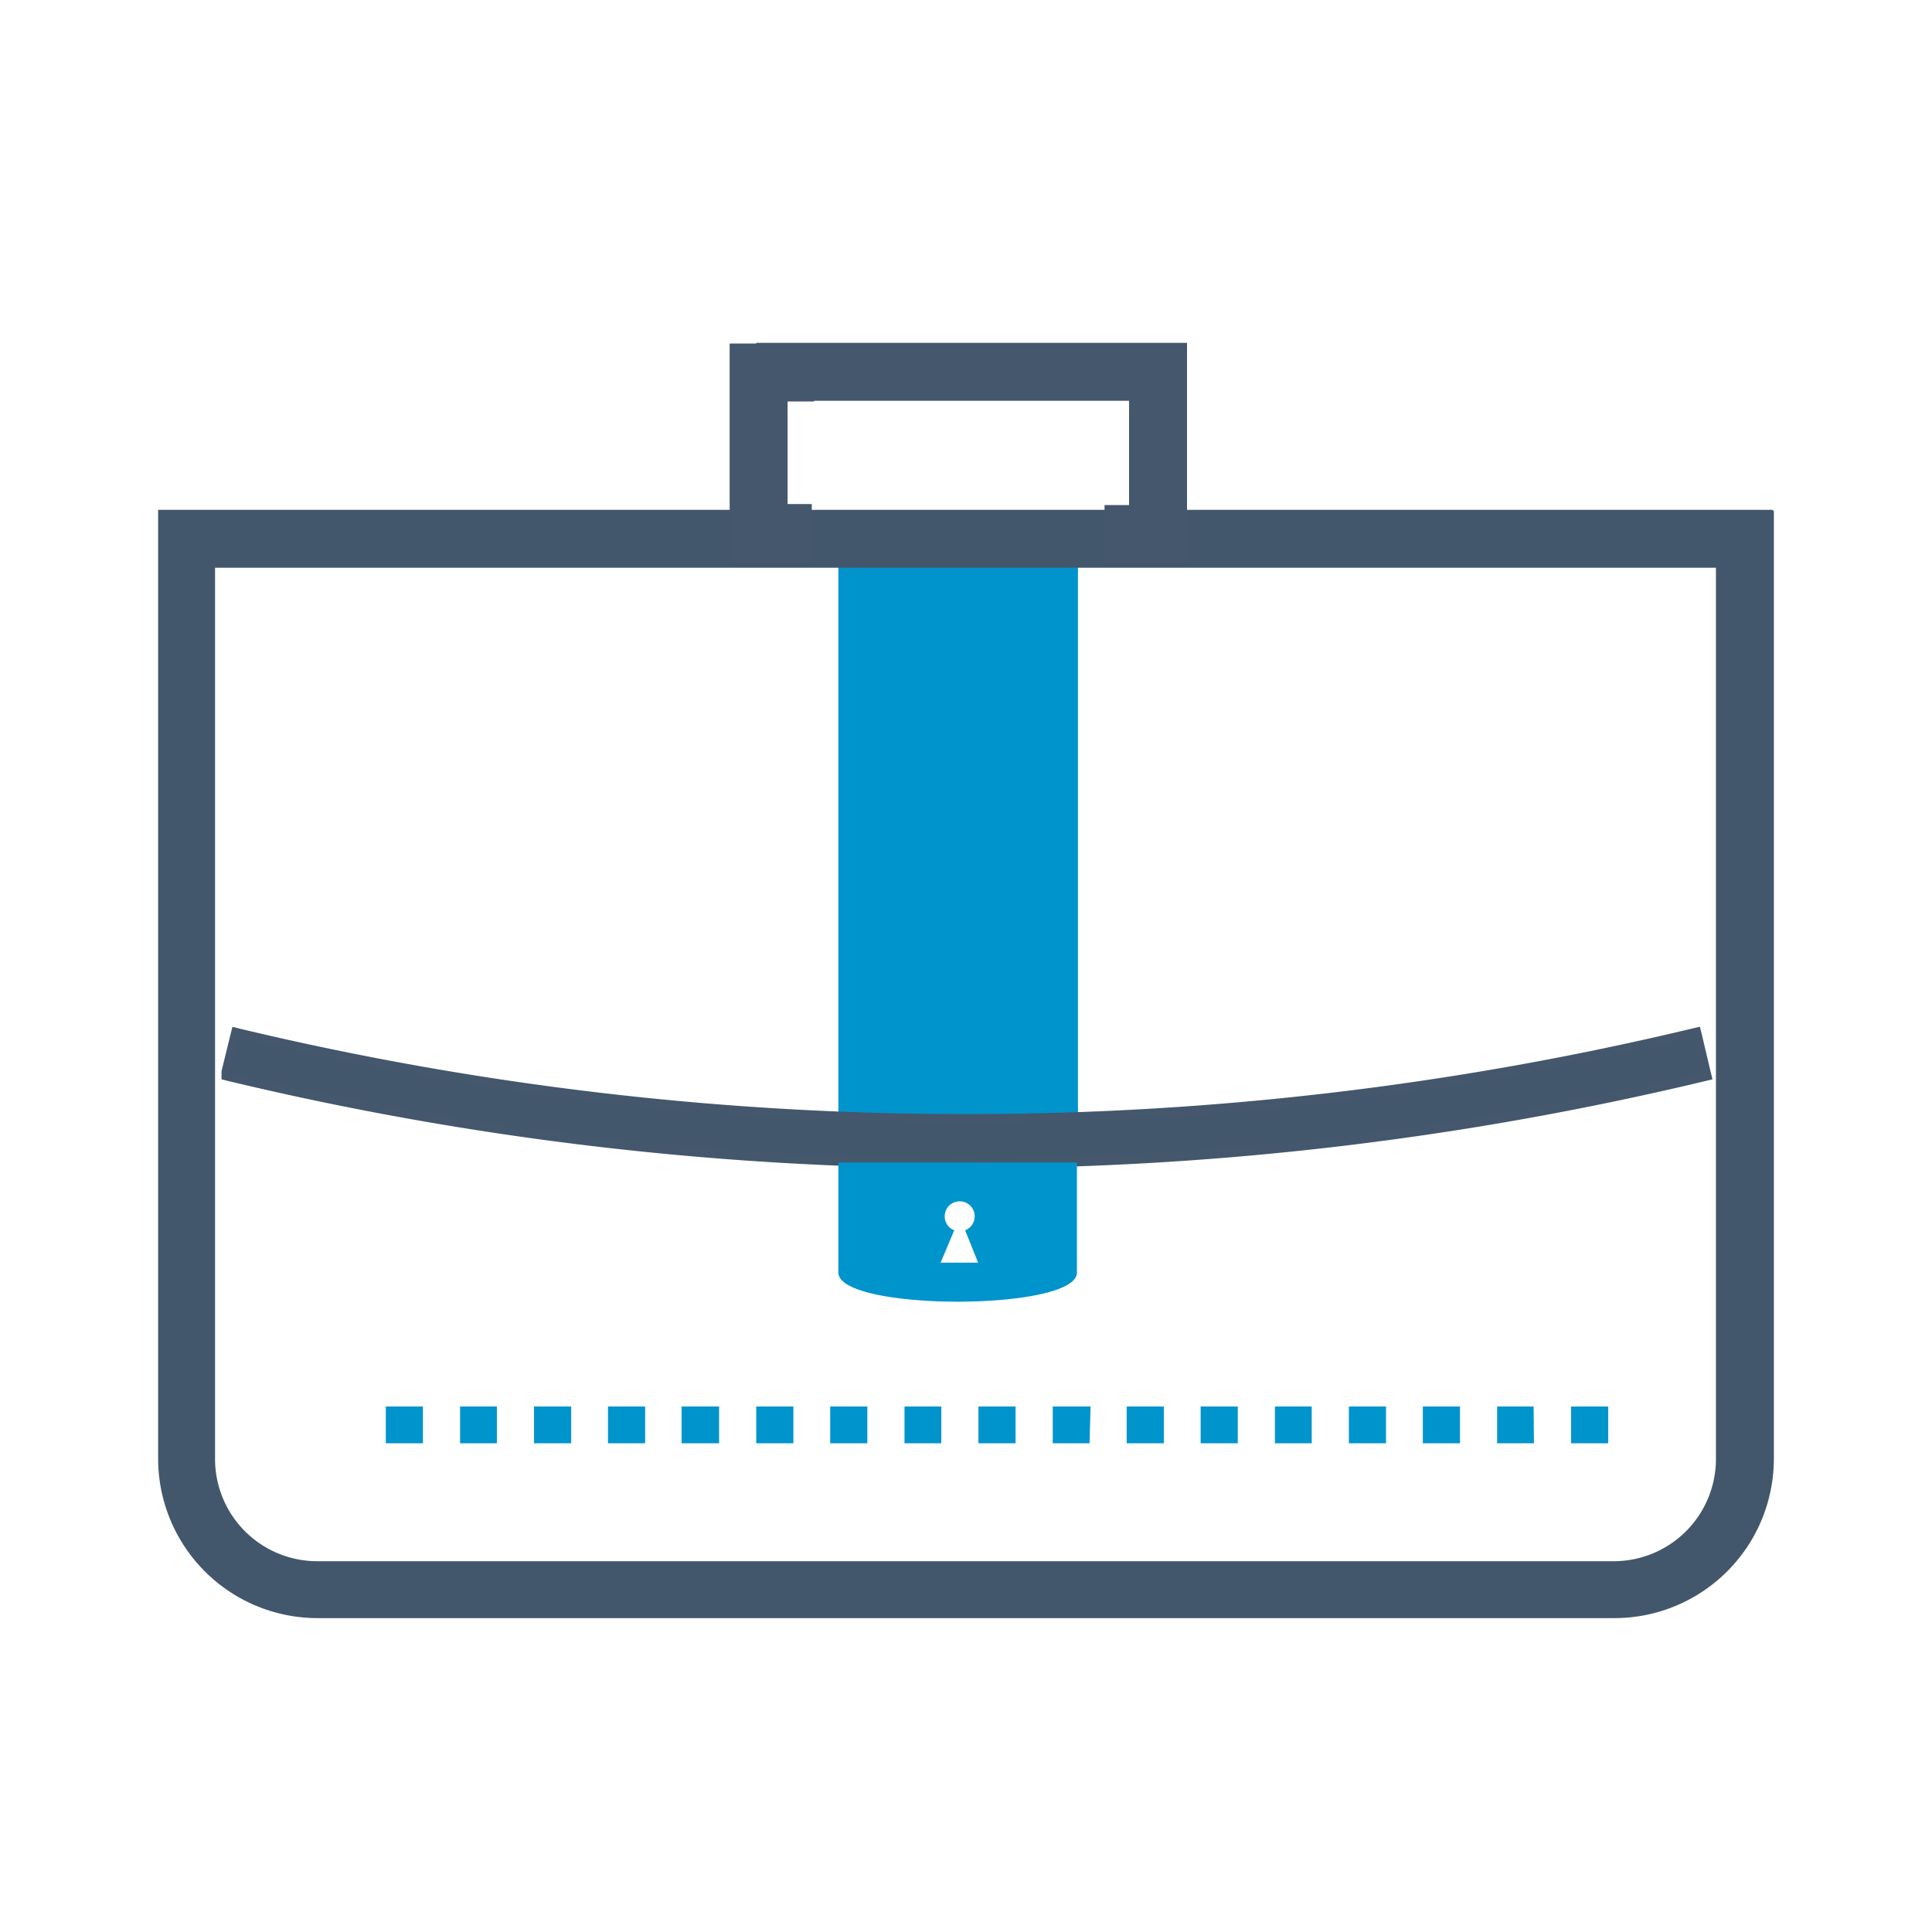
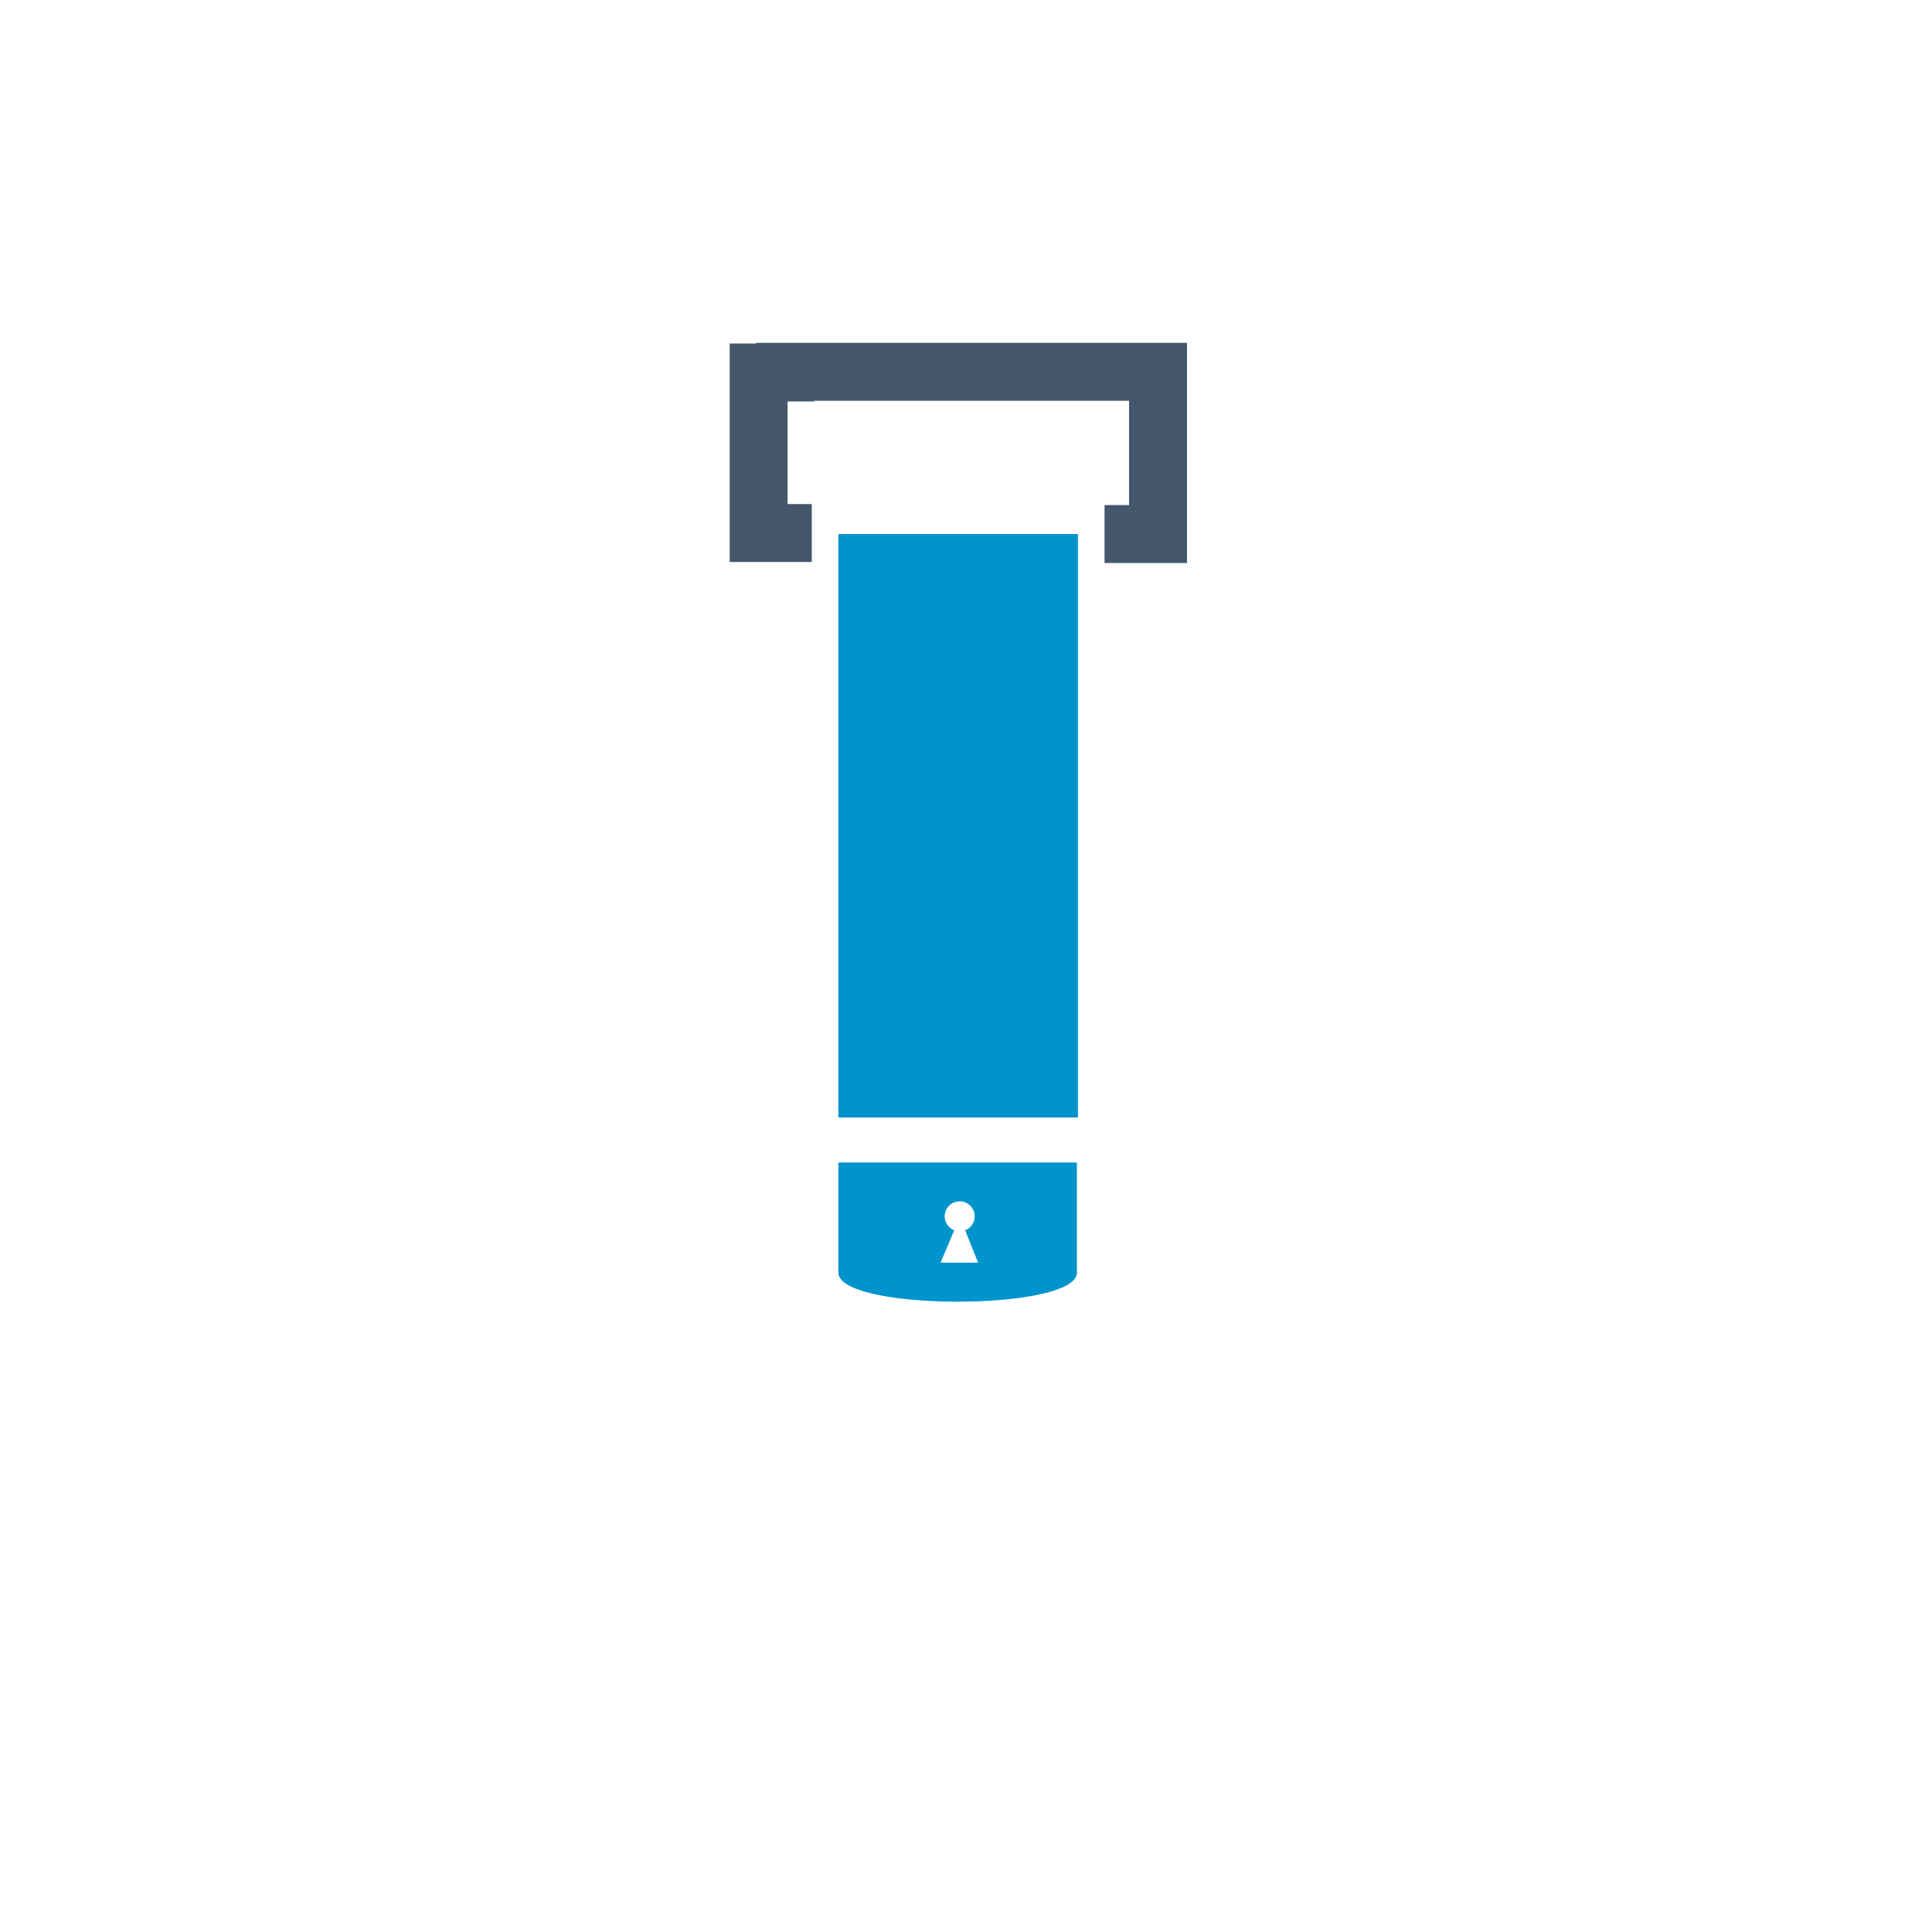
<svg xmlns="http://www.w3.org/2000/svg" id="b9b6a846-0a98-425d-8940-068211510253" data-name="Layer 1" viewBox="0 0 56.69 56.69">
  <defs>
    <style>.ee88ceb5-9765-475e-93db-4f2ba5380d66{fill:#0094cd;}.b27a2c84-ff45-405e-ada9-4bb6c690bcc7{fill:#43576c;}.a8e8cccd-6b0d-4aaf-8172-61876b412522{fill:#44576c;}.e140ad84-14f9-48cd-8343-a3dbf365e539{fill:none;stroke:#44576c;stroke-miterlimit:10;stroke-width:1.7px;}</style>
  </defs>
  <title>case</title>
  <rect class="ee88ceb5-9765-475e-93db-4f2ba5380d66" x="24.6" y="15.67" width="7.03" height="17.12" />
-   <path class="b27a2c84-ff45-405e-ada9-4bb6c690bcc7" d="M50.35,16.66V42.81a3,3,0,0,1-3,3H9.31a3,3,0,0,1-3-3V16.66h44m1.7-1.7H4.64V42.81a4.68,4.68,0,0,0,4.67,4.67H47.38a4.68,4.68,0,0,0,4.67-4.67V15Z" />
-   <path class="b27a2c84-ff45-405e-ada9-4bb6c690bcc7" d="M28.35,34.16A92.7,92.7,0,0,1,6.73,31.61l-.12,0,.31-1.3.12,0a91.66,91.66,0,0,0,21.31,2.51,91.57,91.57,0,0,0,21.3-2.51l.12,0,.32,1.3-.12,0A92.83,92.83,0,0,1,28.35,34.16Z" />
-   <path class="a8e8cccd-6b0d-4aaf-8172-61876b412522" d="M49.68,30.43l.26,1.06A93,93,0,0,1,28.35,34,92.82,92.82,0,0,1,6.76,31.49L7,30.43a91.28,91.28,0,0,0,21.34,2.51,91.2,91.2,0,0,0,21.33-2.51m.19-.3-.25.06a91.31,91.31,0,0,1-21.27,2.5,91.39,91.39,0,0,1-21.28-2.5l-.24-.06-.06.24-.26,1.06,0,.24.24.06a93,93,0,0,0,21.65,2.55A92.94,92.94,0,0,0,50,31.73l.25-.06-.06-.24-.25-1.06-.06-.24Z" />
-   <path class="ee88ceb5-9765-475e-93db-4f2ba5380d66" d="M24.6,34.11v3.23c0,1.14,7,1.14,7,0V34.11Zm3,2.94L28,36.1a.44.44,0,1,1,.32,0l.38.95Z" />
+   <path class="ee88ceb5-9765-475e-93db-4f2ba5380d66" d="M24.6,34.11v3.23c0,1.14,7,1.14,7,0V34.11Zm3,2.94L28,36.1a.44.44,0,1,1,.32,0l.38.95" />
  <polyline class="e140ad84-14f9-48cd-8343-a3dbf365e539" points="32.41 15.67 33.98 15.67 33.98 10.91 33.1 10.91 32.41 10.91 23.04 10.91 23.04 10.93 22.26 10.93 22.26 15.64 23.82 15.64" />
-   <path class="ee88ceb5-9765-475e-93db-4f2ba5380d66" d="M47.19,42.35H46.1V41.27h1.09Zm-2.18,0H43.93V41.27H45Zm-2.17,0H41.75V41.27h1.09Zm-2.17,0H39.58V41.27h1.09Zm-2.18,0H37.41V41.27h1.08Zm-2.17,0H35.23V41.27h1.09Zm-2.17,0H33.06V41.27h1.09Zm-2.18,0H30.89V41.27H32Zm-2.17,0H28.71V41.27H29.8Zm-2.18,0H26.54V41.27h1.08Zm-2.17,0H24.36V41.27h1.09Zm-2.17,0H22.19V41.27h1.09Zm-2.18,0H20V41.27H21.1Zm-2.17,0H17.84V41.27h1.09Zm-2.17,0H15.67V41.27h1.09Zm-2.18,0H13.5V41.27h1.08Zm-2.17,0H11.32V41.27h1.09Z" />
</svg>